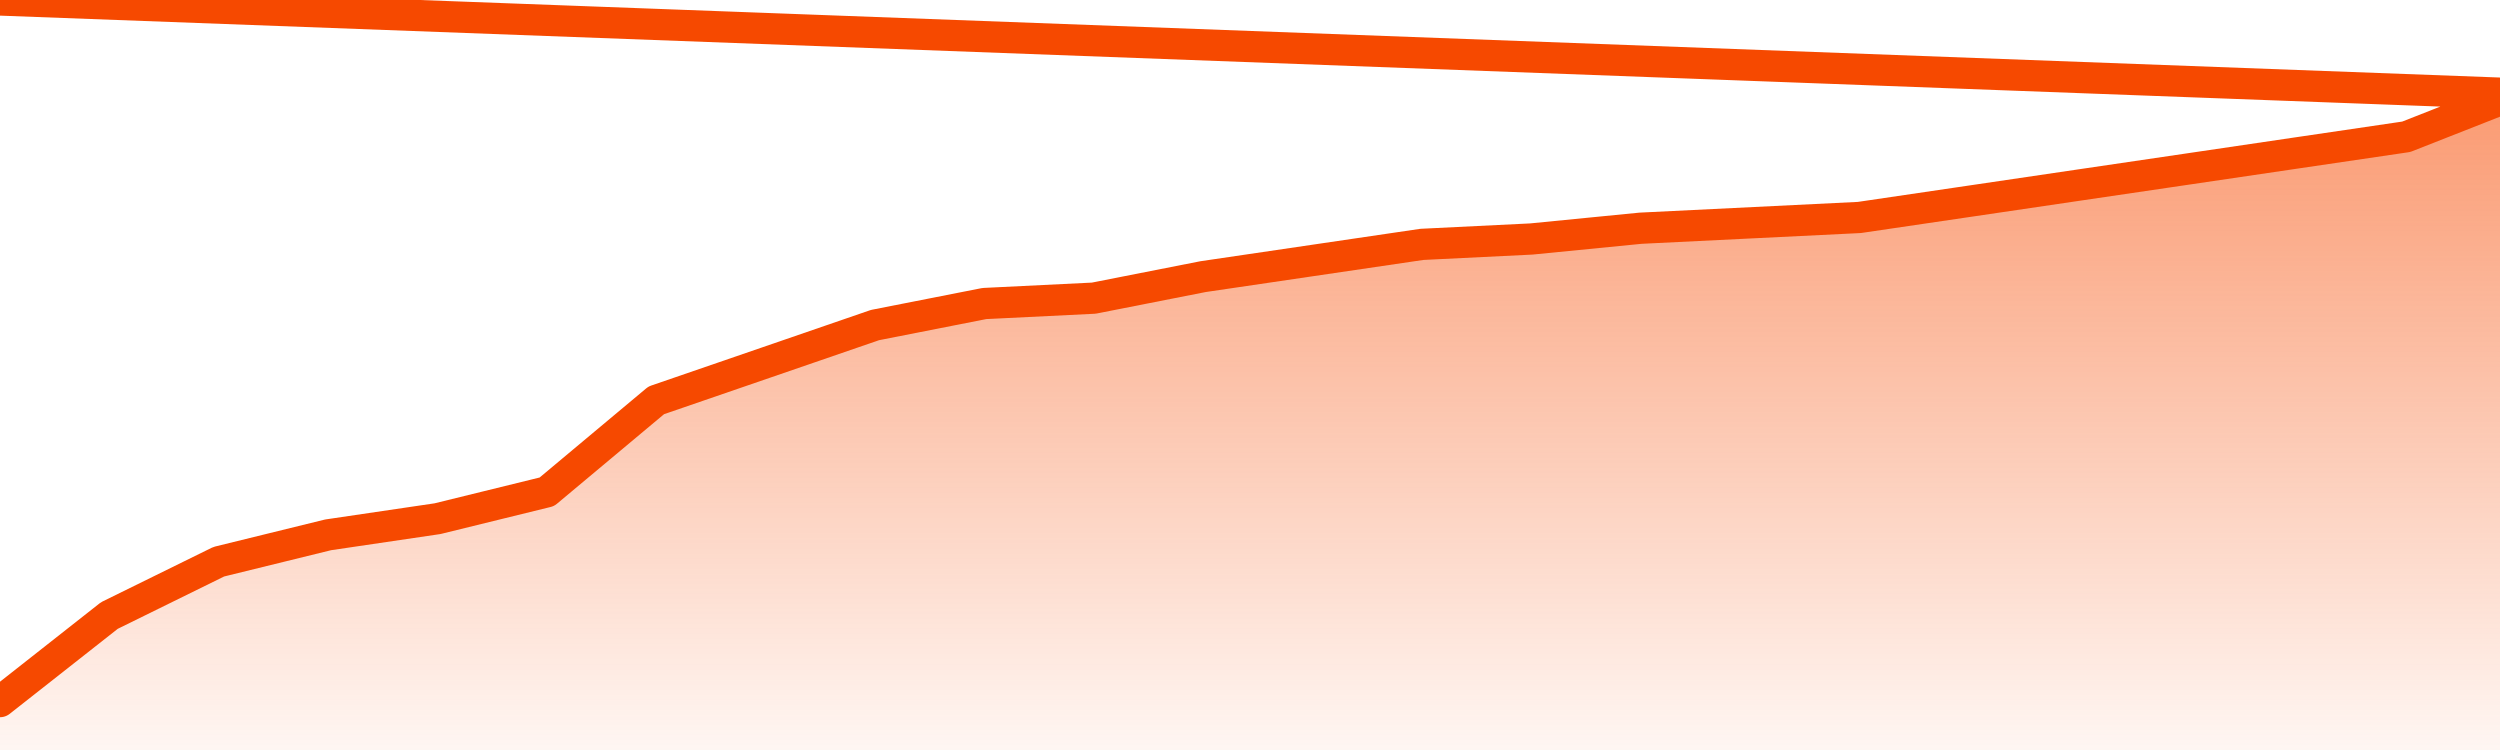
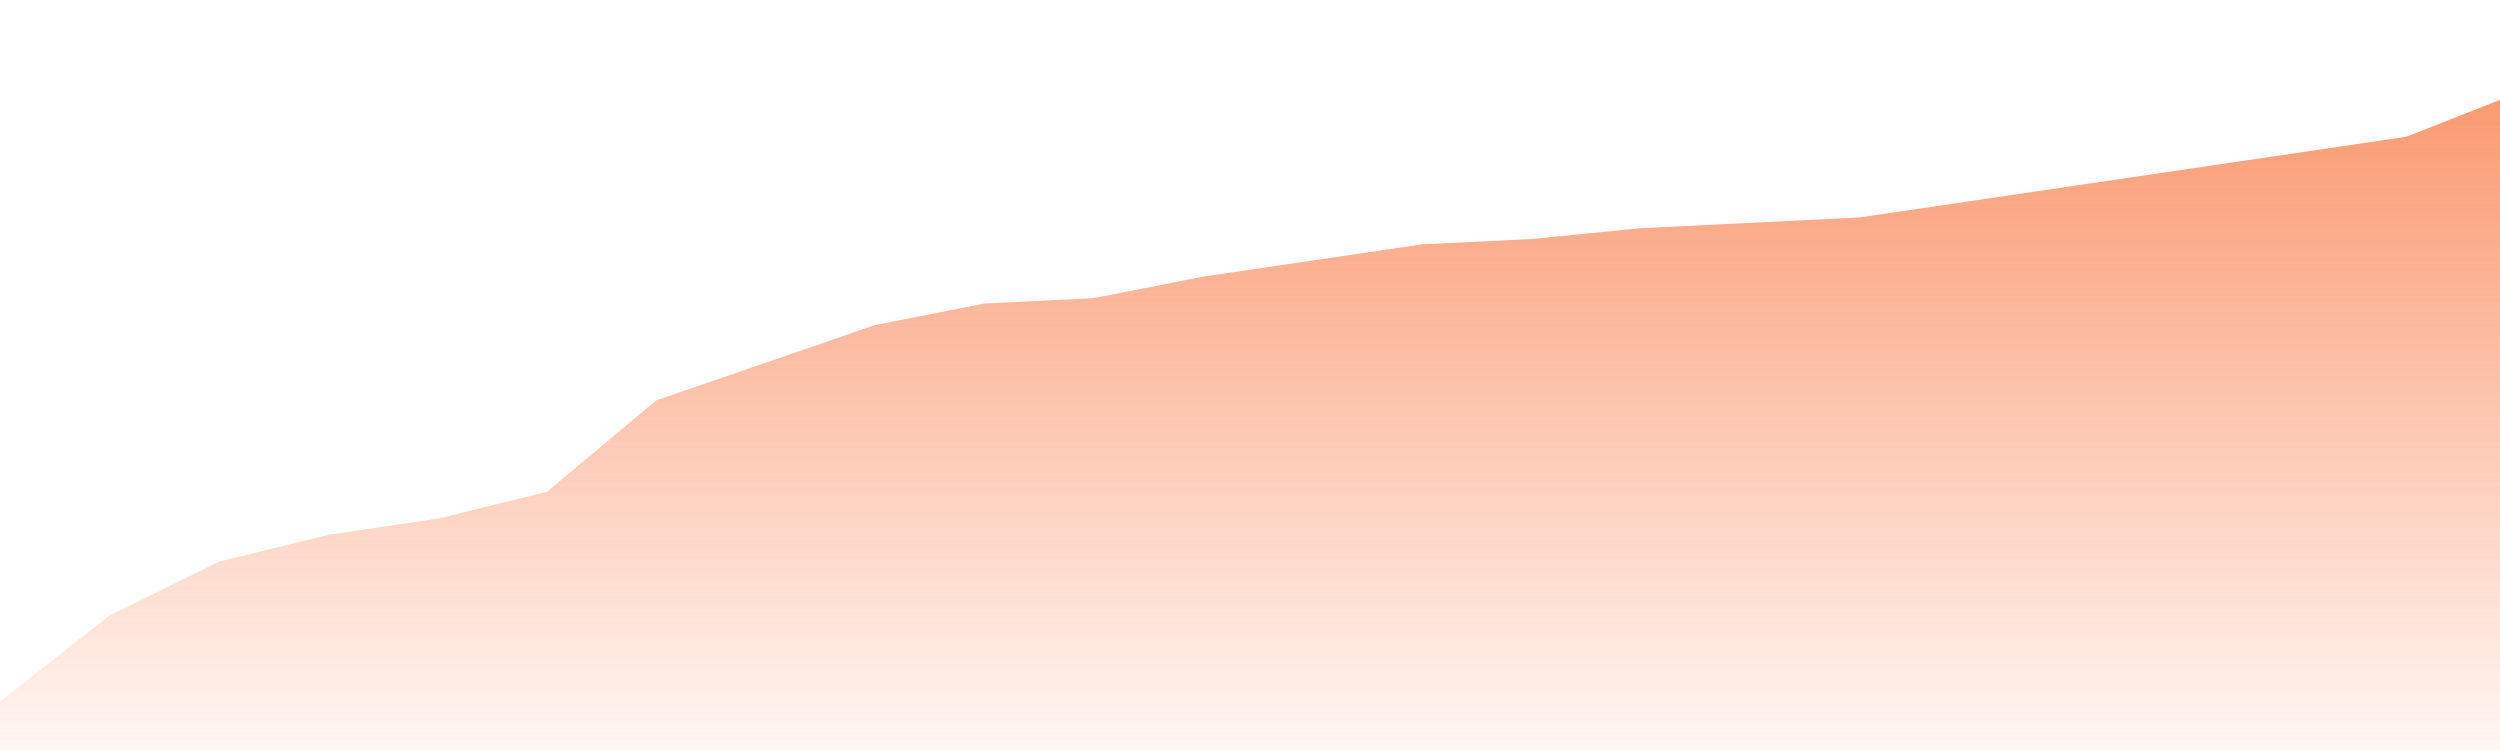
<svg xmlns="http://www.w3.org/2000/svg" version="1.1" width="80" height="24" viewBox="0 0 80 24">
  <defs>
    <linearGradient x1=".5" x2=".5" y2="1" id="gradient">
      <stop offset="0" stop-color="#F64900" />
      <stop offset="1" stop-color="#f64900" stop-opacity="0" />
    </linearGradient>
  </defs>
  <path fill="url(#gradient)" fill-opacity="0.56" stroke="none" d="M 0,26 0.0,22.451 3.5,19.697 7.0,17.975 10.5,17.115 14.0,16.598 17.5,15.738 21.0,12.811 24.5,11.607 28.0,10.402 31.5,9.713 35.0,9.541 38.5,8.852 42.0,8.336 45.5,7.82 49.0,7.648 52.5,7.303 56.0,7.131 59.5,6.959 63.0,6.443 66.5,5.926 70.0,5.41 73.5,4.893 77.0,4.377 80.5,3.0 82,26 Z" />
-   <path fill="none" stroke="#F64900" stroke-width="1" stroke-linejoin="round" stroke-linecap="round" d="M 0.0,22.451 3.5,19.697 7.0,17.975 10.5,17.115 14.0,16.598 17.5,15.738 21.0,12.811 24.5,11.607 28.0,10.402 31.5,9.713 35.0,9.541 38.5,8.852 42.0,8.336 45.5,7.82 49.0,7.648 52.5,7.303 56.0,7.131 59.5,6.959 63.0,6.443 66.5,5.926 70.0,5.41 73.5,4.893 77.0,4.377 80.5,3.0.join(' ') }" />
</svg>